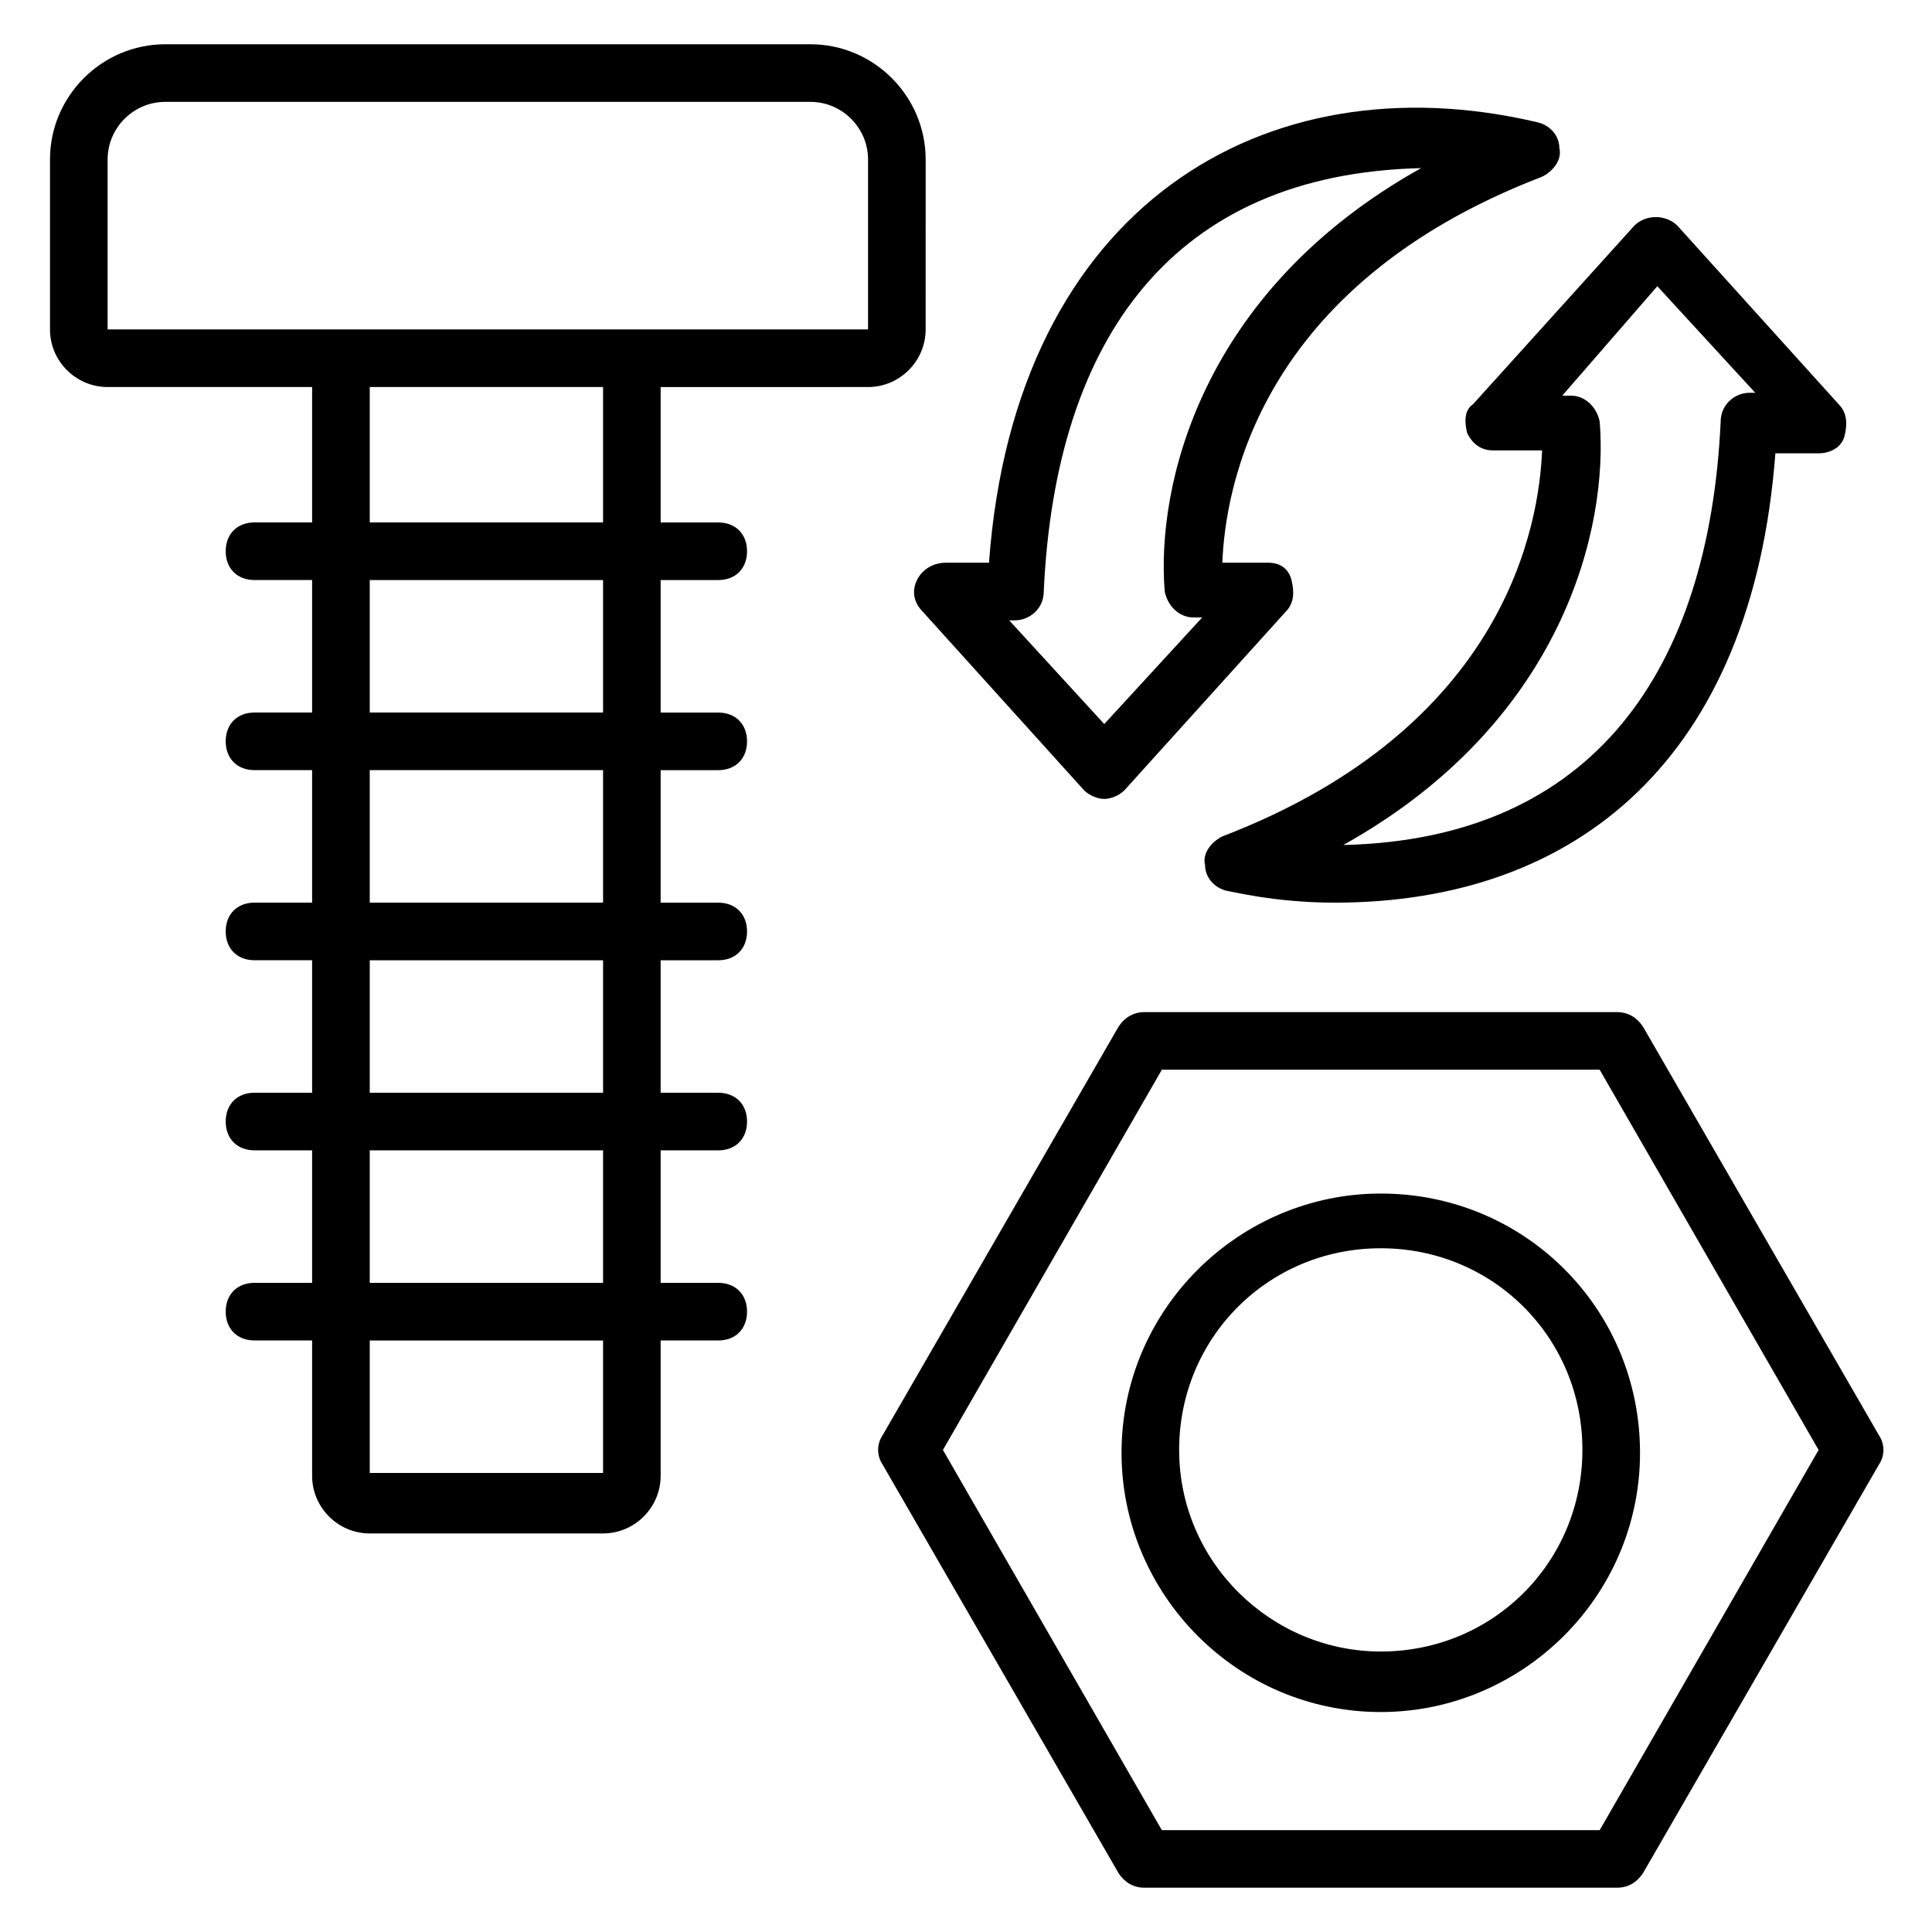
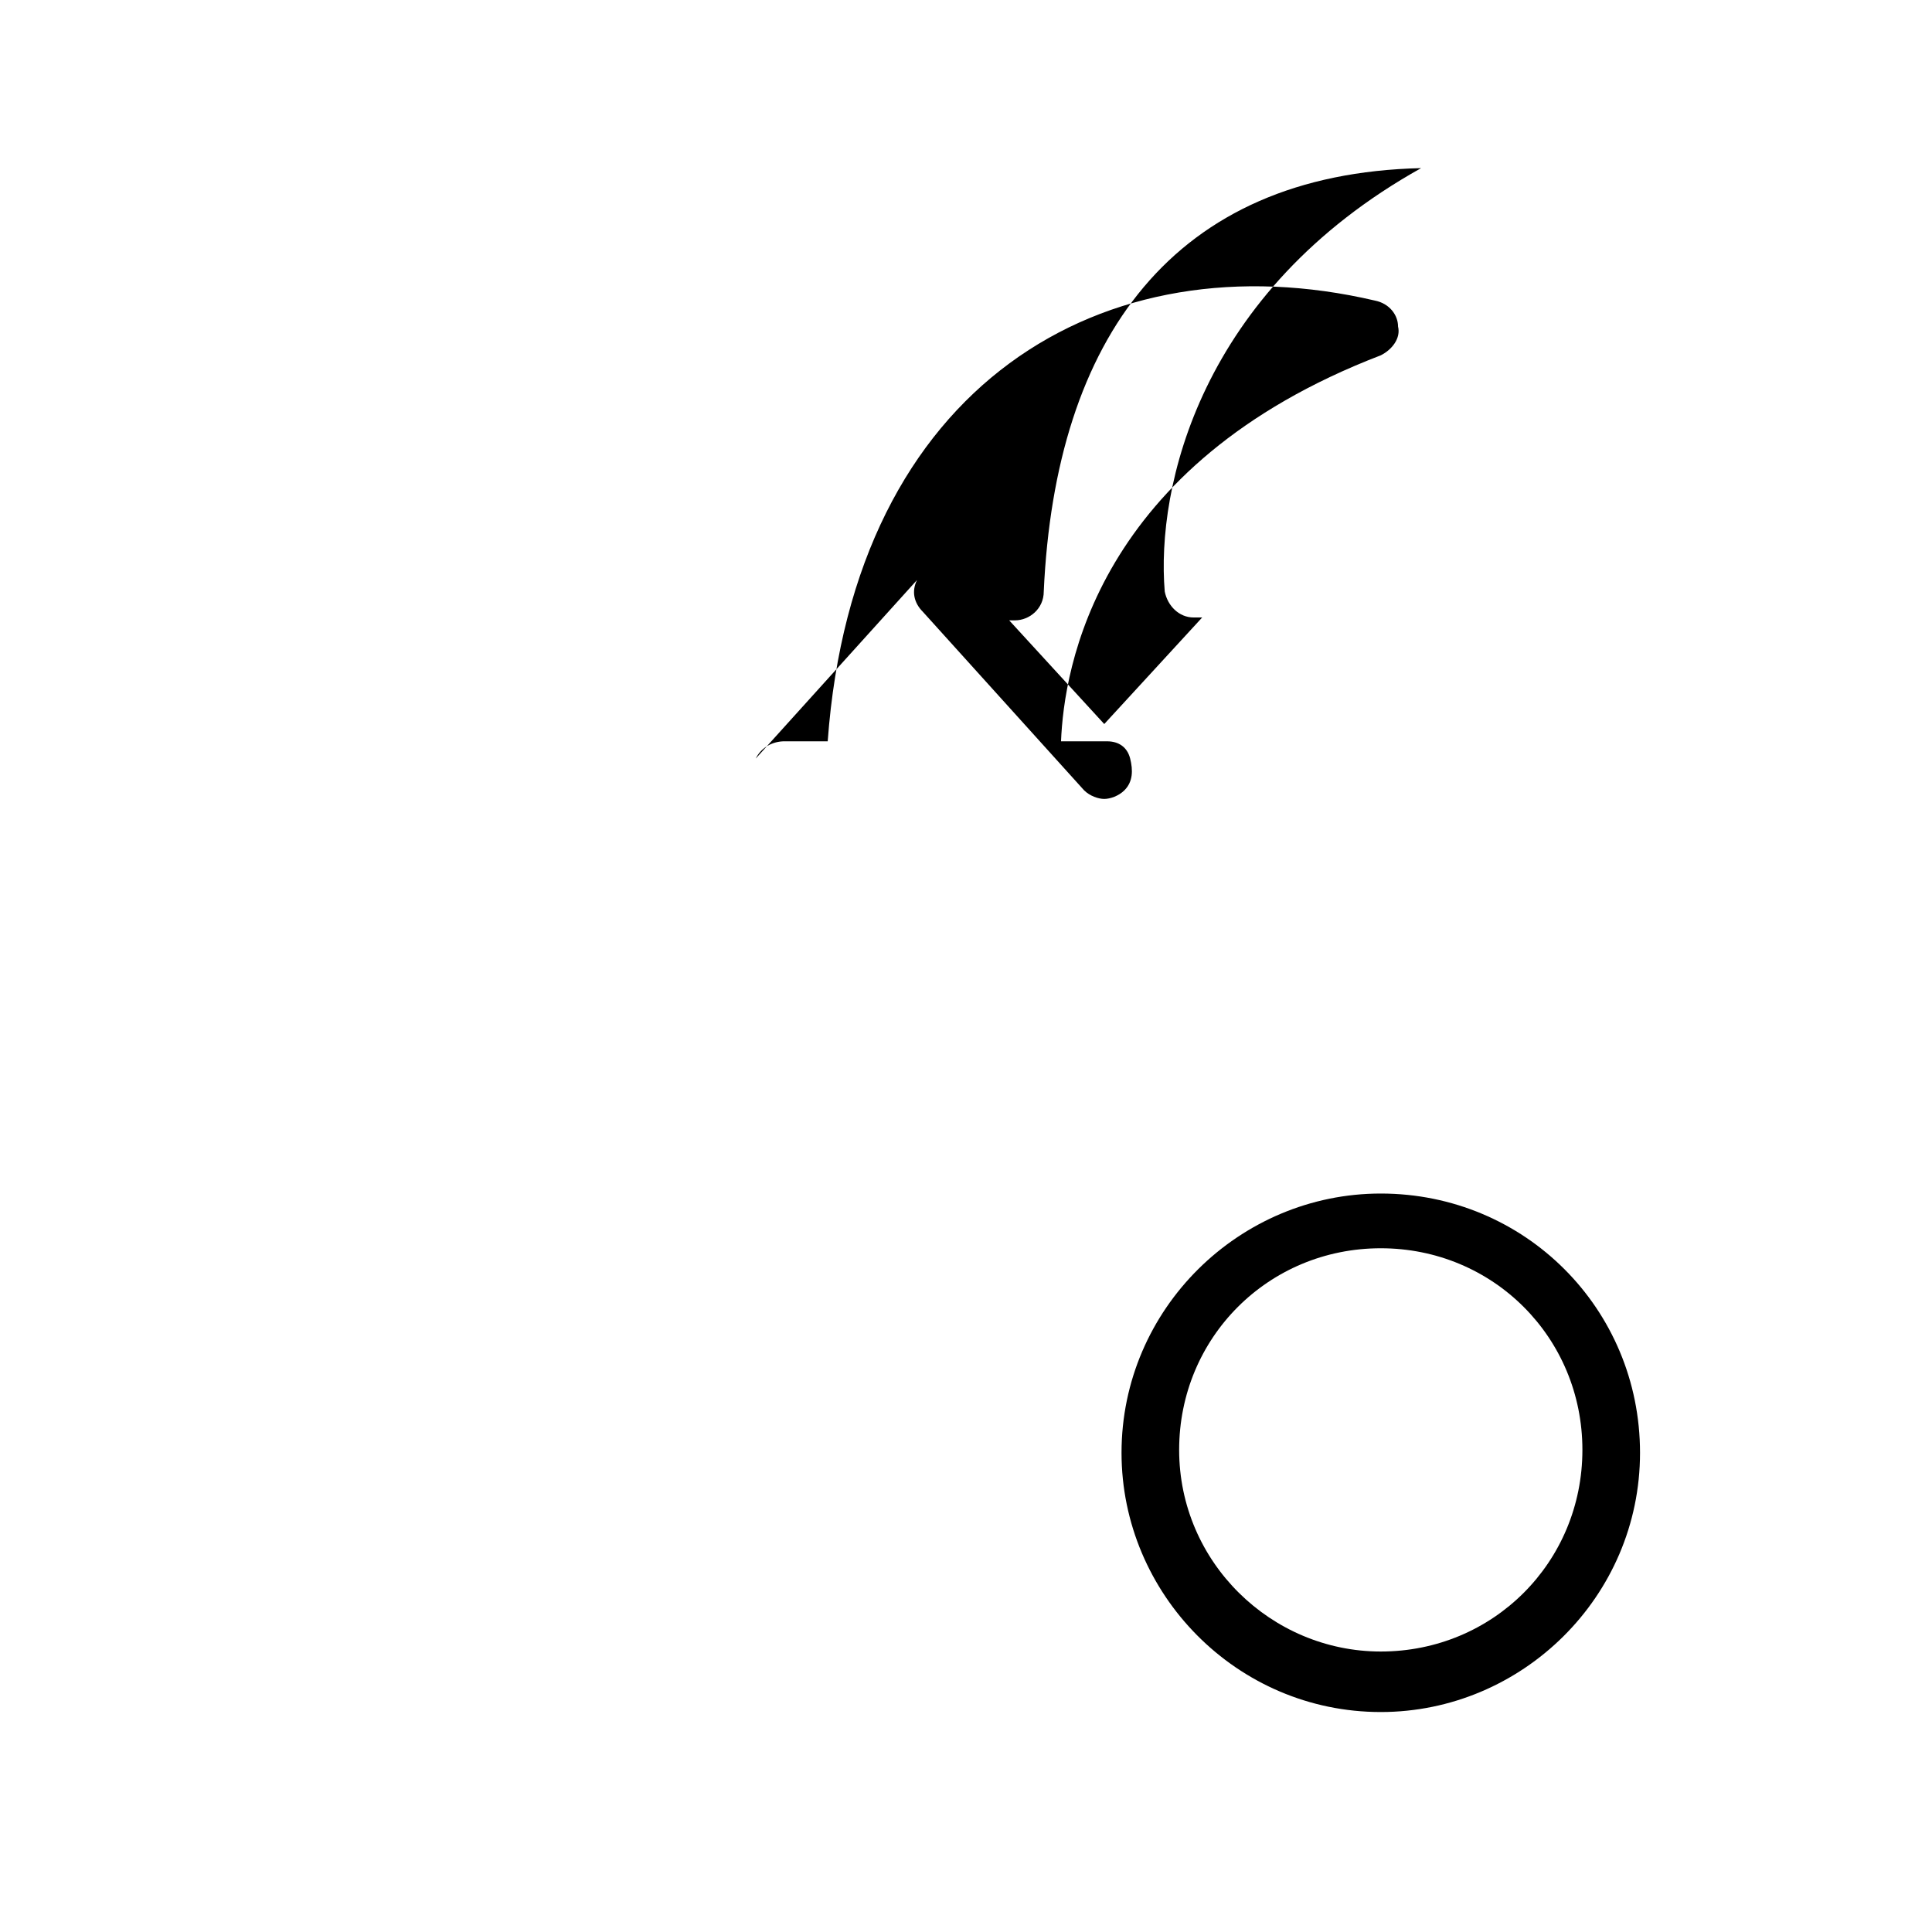
<svg xmlns="http://www.w3.org/2000/svg" fill="#000000" width="800px" height="800px" version="1.1" viewBox="144 144 512 512">
  <g>
-     <path d="m374.04 246.57c8.398 0 15.266-6.871 15.266-15.266l0.004-45.039c0-16.793-13.742-30.535-30.535-30.535h-170.99c-16.793 0-30.535 13.742-30.535 30.535v45.039c0 8.398 6.871 15.266 15.266 15.266h54.199v35.879h-15.266c-4.582 0-7.633 3.055-7.633 7.633 0 4.582 3.055 7.633 7.633 7.633h15.266v35.113h-15.266c-4.582 0-7.633 3.055-7.633 7.633 0 4.582 3.055 7.633 7.633 7.633h15.266v35.113h-15.266c-4.582 0-7.633 3.055-7.633 7.633 0 4.582 3.055 7.633 7.633 7.633h15.266v35.113h-15.266c-4.582 0-7.633 3.055-7.633 7.633 0 4.582 3.055 7.633 7.633 7.633h15.266v35.117h-15.266c-4.582 0-7.633 3.055-7.633 7.633 0 4.582 3.055 7.633 7.633 7.633h15.266v35.879c0 8.398 6.871 15.266 15.266 15.266h61.832c8.398 0 15.266-6.871 15.266-15.266v-35.875h15.266c4.582 0 7.633-3.055 7.633-7.633 0-4.582-3.055-7.633-7.633-7.633h-15.266v-35.113h15.266c4.582 0 7.633-3.055 7.633-7.633 0-4.582-3.055-7.633-7.633-7.633h-15.266v-35.113h15.266c4.582 0 7.633-3.055 7.633-7.633 0-4.582-3.055-7.633-7.633-7.633h-15.266v-35.113h15.266c4.582 0 7.633-3.055 7.633-7.633 0-4.582-3.055-7.633-7.633-7.633h-15.266v-35.113h15.266c4.582 0 7.633-3.055 7.633-7.633 0-4.582-3.055-7.633-7.633-7.633h-15.266v-35.879zm-201.52-60.305c0-8.398 6.871-15.266 15.266-15.266h170.99c8.398 0 15.266 6.871 15.266 15.266v45.039h-201.52zm131.3 348.09h-61.832v-35.113h61.832zm0-50.383h-61.832v-35.113h61.832zm0-50.379h-61.832v-35.113h61.832zm0-50.383h-61.832v-35.113h61.832zm0-50.379h-61.832v-35.113h61.832zm0-50.383h-61.832v-35.879h61.832z" />
    <path d="m509.92 460.3c-37.402 0-68.703 30.535-68.703 68.703 0 37.402 30.535 68.703 68.703 68.703 37.402 0 68.703-30.535 68.703-68.703-0.004-38.172-30.535-68.703-68.703-68.703zm0 121.37c-29.008 0-53.434-23.664-53.434-53.434 0-29.77 23.664-53.434 53.434-53.434s53.434 23.664 53.434 53.434c0 29.77-23.664 53.434-53.434 53.434z" />
-     <path d="m641.98 524.43-62.594-108.39c-1.527-2.289-3.816-3.816-6.871-3.816l-125.19-0.004c-3.055 0-5.344 1.527-6.871 3.816l-62.594 108.39c-1.527 2.289-1.527 5.344 0 7.633l62.594 108.39c1.527 2.289 3.816 3.816 6.871 3.816h125.19c3.055 0 5.344-1.527 6.871-3.816l62.594-108.39c1.531-2.285 1.531-5.34 0.004-7.629zm-74.047 104.58h-116.03l-58.016-100.76 58.016-100.76h116.03l58.016 100.76z" />
-     <path d="m532.82 258.78c1.527 3.055 3.816 4.582 6.871 4.582h12.977c-0.762 19.082-9.16 73.281-84.73 102.29-3.055 1.527-5.344 4.582-4.582 7.633 0 3.055 2.289 6.106 6.106 6.871 0.762 0 12.215 3.055 28.242 3.055 64.121 0 110.68-38.168 116.79-119.08h11.449c3.055 0 6.106-1.527 6.871-4.582 0.762-3.055 0.762-6.106-1.527-8.398l-42.746-47.328c-3.055-3.055-8.398-3.055-11.449 0l-42.746 47.328c-2.289 1.527-2.289 4.582-1.527 7.633zm50.383-38.93 25.953 28.242h-1.527c-3.816 0-7.633 3.055-7.633 7.633-3.055 65.648-33.586 110.68-100 112.21 58.777-32.824 70.227-84.73 67.938-112.21-0.762-3.816-3.816-6.871-7.633-6.871h-2.289z" />
-     <path d="m387.02 297.71c-1.527 3.055-0.762 6.106 1.527 8.398l42.746 47.328c1.527 1.527 3.816 2.289 5.344 2.289s3.816-0.762 5.344-2.289l42.746-47.328c2.289-2.289 2.289-5.344 1.527-8.398-0.766-3.055-3.055-4.582-6.109-4.582h-12.215c0.762-19.082 9.16-73.281 84.73-102.29 3.055-1.527 5.344-4.582 4.582-7.633 0-3.055-2.289-6.106-6.106-6.871-71.754-16.793-138.16 22.137-145.04 116.79h-11.449c-3.055 0-6.109 1.527-7.633 4.582zm25.953 10.688c3.816 0 7.633-3.055 7.633-7.633 3.055-67.176 34.352-110.68 100-112.21-58.777 32.824-70.227 84.73-67.938 112.21 0.762 3.816 3.816 6.871 7.633 6.871h2.289l-25.953 28.242-25.191-27.48z" />
+     <path d="m387.02 297.71c-1.527 3.055-0.762 6.106 1.527 8.398l42.746 47.328c1.527 1.527 3.816 2.289 5.344 2.289s3.816-0.762 5.344-2.289c2.289-2.289 2.289-5.344 1.527-8.398-0.766-3.055-3.055-4.582-6.109-4.582h-12.215c0.762-19.082 9.16-73.281 84.73-102.29 3.055-1.527 5.344-4.582 4.582-7.633 0-3.055-2.289-6.106-6.106-6.871-71.754-16.793-138.16 22.137-145.04 116.79h-11.449c-3.055 0-6.109 1.527-7.633 4.582zm25.953 10.688c3.816 0 7.633-3.055 7.633-7.633 3.055-67.176 34.352-110.68 100-112.21-58.777 32.824-70.227 84.73-67.938 112.21 0.762 3.816 3.816 6.871 7.633 6.871h2.289l-25.953 28.242-25.191-27.48z" />
  </g>
</svg>